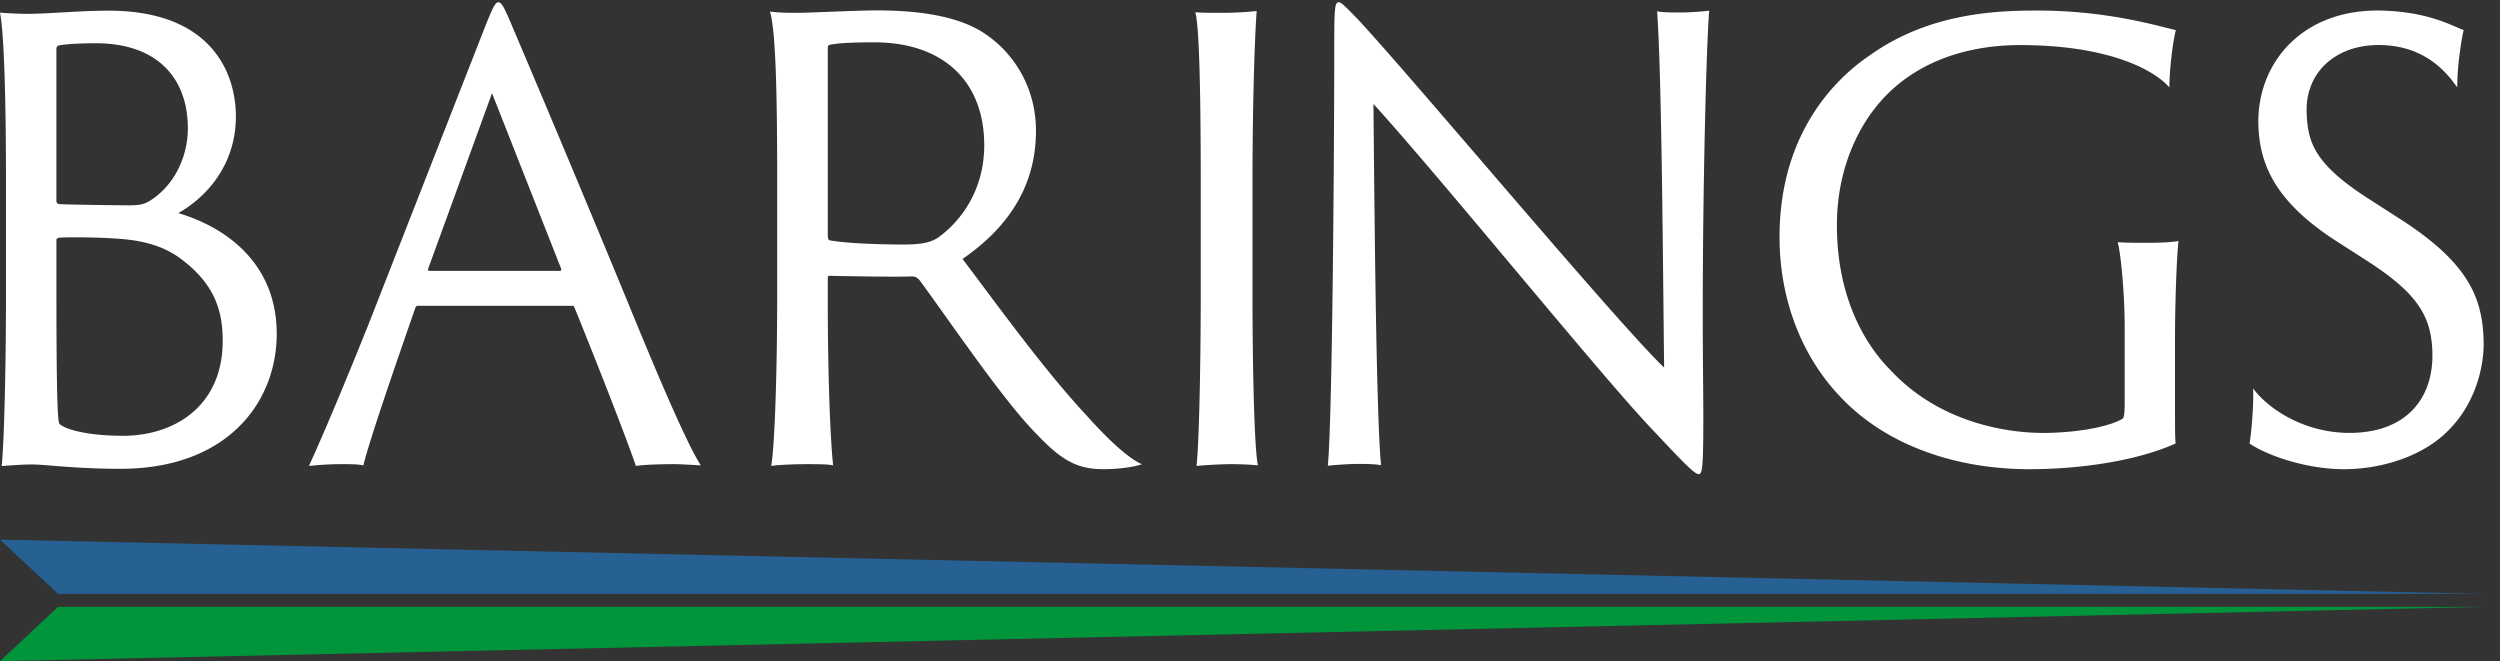
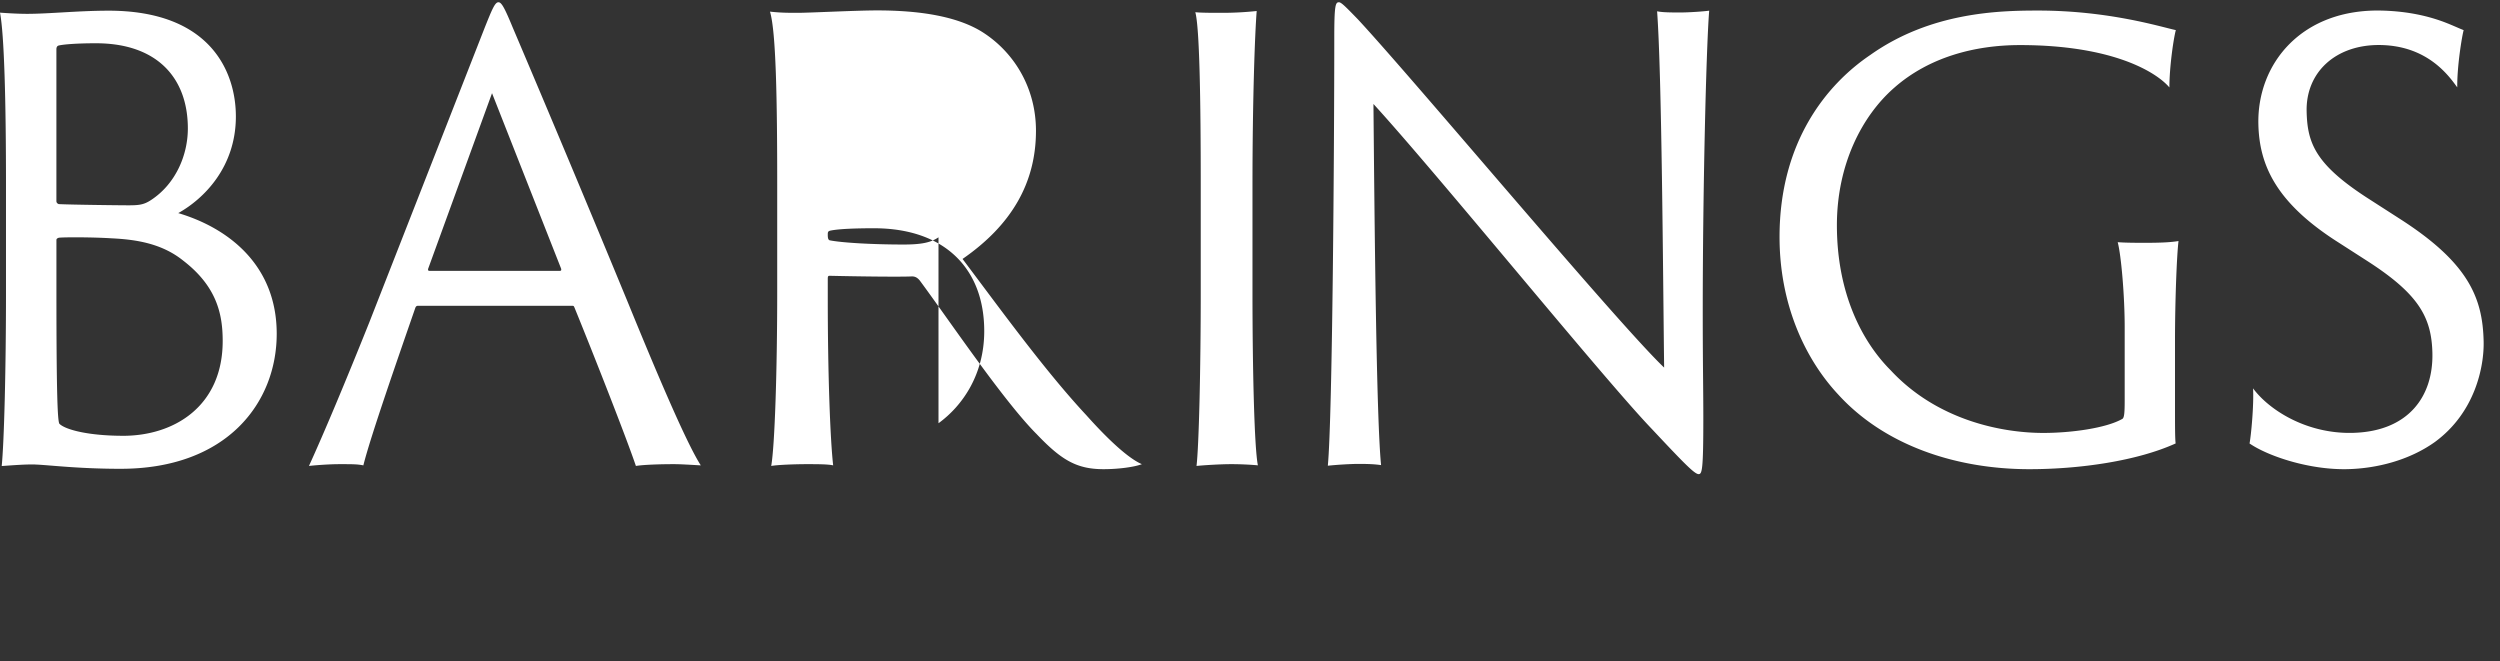
<svg xmlns="http://www.w3.org/2000/svg" viewBox="0 0 121 32">
  <rect x="0" y="0" width="121" height="32" fill="#333333" stroke="none" />
  <g fill="none" fill-rule="evenodd">
-     <path fill="#FFF" d="M105.44 11.666c-.338.057-.792.086-1.586.086-.424 0-.96 0-1.357-.03.168.624.338 2.606.338 4.107v3.567c0 .623-.027.821-.112.878-.794.453-2.493.68-3.823.68-1.983 0-5.125-.595-7.389-3.03-1.415-1.416-2.605-3.766-2.605-7.022 0-2.945 1.217-5.294 2.774-6.654 1.671-1.472 3.88-2.066 6.088-2.066 4.445 0 6.58 1.286 7.231 2.05 0-.991.198-2.35.311-2.775-.678-.141-3.21-.946-6.666-.946-1.925 0-5.208.084-8.124 2.151-2.096 1.416-4.39 4.192-4.39 8.806 0 3.285 1.248 5.918 2.831 7.617 2.237 2.462 5.692 3.624 9.26 3.624 2.434 0 5.21-.396 7.079-1.246-.03-.283-.03-.764-.03-2.01V16.48c0-1.897.085-4.106.17-4.814M45.423 11.485c-.379.262-.844.35-1.69.35-1.543 0-3-.088-3.582-.205-.058-.028-.087-.087-.087-.262v-9c0-.116 0-.174.117-.204.407-.087 1.222-.116 2.126-.116 3.349 0 5.33 1.894 5.33 4.98 0 2.097-1.05 3.612-2.214 4.457zm7.164 8.62c-2.009-2.155-4.135-5.096-6-7.572 2.36-1.63 3.554-3.67 3.554-6.204 0-2.097-1.077-3.815-2.592-4.776C46.297.766 44.433.504 42.452.504c-1.02 0-3.262.117-3.845.117-.437 0-.815 0-1.34-.058.292.96.35 4.252.35 8.417v5.126c0 3.786-.116 7.456-.29 8.446.32-.058 1.193-.087 1.718-.087.494 0 1.019 0 1.28.058-.144-1.282-.261-4.427-.261-8.097v-.903c0-.116 0-.175.087-.175 1.281.03 3.378.059 3.99.03.146 0 .263.058.38.204 1.339 1.805 4.048 5.825 5.65 7.426 1.194 1.253 1.932 1.7 3.242 1.7.699 0 1.476-.098 1.854-.243-.553-.233-1.456-.99-2.68-2.36zM60.62 8.98c0-4.136.117-7.369.204-8.447a15.9 15.9 0 0 1-1.747.088c-.35 0-.961 0-1.224-.03.204.73.263 4.224.263 8.36v5.155c0 3.786-.088 7.456-.204 8.446.262-.029 1.106-.087 1.69-.087.465 0 1.018.03 1.28.058-.174-.845-.262-4.718-.262-8.417V8.98M27.097 13.109h-6.312c-.057 0-.085-.03-.057-.117l3.086-8.482 3.34 8.482c.028.087 0 .117-.057.117zM24.804 1.304c-.396-.962-.537-1.195-.68-1.195-.169 0-.31.35-.65 1.195l-5.605 14.311c-1.132 2.828-2.208 5.393-2.916 6.937.227-.028.935-.087 1.5-.087.595 0 .85 0 1.133.059.34-1.37 1.642-5.102 2.52-7.637.028-.058.056-.088.141-.088h7.445c.085 0 .085.03.113.088.962 2.36 2.52 6.325 2.972 7.665.34-.058 1.132-.087 1.84-.087.312 0 .793.03 1.302.059-.736-1.137-2.321-4.927-3.595-8.046a1317.78 1317.78 0 0 0-5.52-13.174zM81.308.604c-.368 0-.85 0-1.104-.058.226 3.088.283 12.526.34 17.245C78.307 15.665 68.4 3.81 65.711.924c-.566-.582-.793-.815-.906-.815-.17 0-.226.145-.226 1.719 0 5.214-.085 18.294-.312 20.712a18.778 18.778 0 0 1 1.387-.087c.397 0 .793 0 1.19.058-.227-2.301-.312-11.216-.369-17.479C69.617 8.47 77.628 18.345 79.95 20.763c1.557 1.66 2.067 2.185 2.265 2.185.17 0 .226-.233.226-2.738 0-1.311-.028-2.651-.028-5.128 0-5.913.17-12.818.312-14.566-.199.03-.906.088-1.416.088M116.057 10.53l-1.321-.849c-2.67-1.697-3.061-2.736-3.095-4.292-.04-1.897 1.41-3.227 3.532-3.21 2.33.02 3.364 1.509 3.758 2.05-.01-1.049.23-2.487.31-2.77-.324-.127-.685-.307-1.175-.474-.561-.19-1.469-.437-2.767-.472-3.877-.107-6.057 2.549-5.994 5.492.043 1.98.848 3.804 3.861 5.72l1.408.905c2.469 1.589 3.116 2.707 3.154 4.461.046 2.122-1.186 3.802-3.875 3.86-2.207.049-4.019-1.094-4.805-2.154.045.793-.094 2.268-.17 2.667.92.63 2.917 1.283 4.728 1.243 1.443-.03 3.017-.44 4.243-1.315 1.951-1.43 2.385-3.647 2.359-4.864-.046-2.122-.736-3.835-4.151-5.997M5.956 21.092c-1.656 0-2.79-.29-3.08-.581-.087-.116-.145-1.365-.145-6.39v-2.499c0-.058.029-.087.116-.116.262-.03 1.627-.03 2.557.029 1.22.058 2.44.261 3.456 1.074 1.627 1.25 1.918 2.586 1.918 3.894 0 3.166-2.353 4.59-4.822 4.59zM2.73 2.384c0-.087.029-.145.087-.174.203-.059.871-.116 1.83-.116 2.934 0 4.445 1.655 4.445 4.125 0 1.277-.582 2.672-1.772 3.456-.349.233-.581.262-1.104.262-.465 0-2.818-.029-3.37-.058-.087-.03-.116-.088-.116-.145v-7.35zm5.897 7.93c1.25-.697 2.789-2.236 2.789-4.677 0-2.149-1.22-5.12-6.159-5.12-1.452 0-2.876.153-3.95.153C.9.67.378.641 0 .612c.203 1.046.29 4.241.29 8.395v5.113c0 3.777-.091 7.274-.207 8.436.436-.029 1.253-.098 1.69-.07.668.03 2.062.204 4.066.204 5.142 0 7.554-3.195 7.554-6.536 0-3.312-2.324-5.113-4.765-5.84z" />
-     <path fill="#00953B" d="M120.209 29.373 0 32l2.812-2.627H120.21" />
-     <path fill="#276092" d="M120.209 28.743 0 26.117l2.812 2.626H120.21" />
+     <path fill="#FFF" d="M105.44 11.666c-.338.057-.792.086-1.586.086-.424 0-.96 0-1.357-.03.168.624.338 2.606.338 4.107v3.567c0 .623-.027.821-.112.878-.794.453-2.493.68-3.823.68-1.983 0-5.125-.595-7.389-3.03-1.415-1.416-2.605-3.766-2.605-7.022 0-2.945 1.217-5.294 2.774-6.654 1.671-1.472 3.88-2.066 6.088-2.066 4.445 0 6.58 1.286 7.231 2.05 0-.991.198-2.35.311-2.775-.678-.141-3.21-.946-6.666-.946-1.925 0-5.208.084-8.124 2.151-2.096 1.416-4.39 4.192-4.39 8.806 0 3.285 1.248 5.918 2.831 7.617 2.237 2.462 5.692 3.624 9.26 3.624 2.434 0 5.21-.396 7.079-1.246-.03-.283-.03-.764-.03-2.01V16.48c0-1.897.085-4.106.17-4.814M45.423 11.485c-.379.262-.844.35-1.69.35-1.543 0-3-.088-3.582-.205-.058-.028-.087-.087-.087-.262c0-.116 0-.174.117-.204.407-.087 1.222-.116 2.126-.116 3.349 0 5.33 1.894 5.33 4.98 0 2.097-1.05 3.612-2.214 4.457zm7.164 8.62c-2.009-2.155-4.135-5.096-6-7.572 2.36-1.63 3.554-3.67 3.554-6.204 0-2.097-1.077-3.815-2.592-4.776C46.297.766 44.433.504 42.452.504c-1.02 0-3.262.117-3.845.117-.437 0-.815 0-1.34-.058.292.96.35 4.252.35 8.417v5.126c0 3.786-.116 7.456-.29 8.446.32-.058 1.193-.087 1.718-.087.494 0 1.019 0 1.28.058-.144-1.282-.261-4.427-.261-8.097v-.903c0-.116 0-.175.087-.175 1.281.03 3.378.059 3.99.03.146 0 .263.058.38.204 1.339 1.805 4.048 5.825 5.65 7.426 1.194 1.253 1.932 1.7 3.242 1.7.699 0 1.476-.098 1.854-.243-.553-.233-1.456-.99-2.68-2.36zM60.62 8.98c0-4.136.117-7.369.204-8.447a15.9 15.9 0 0 1-1.747.088c-.35 0-.961 0-1.224-.03.204.73.263 4.224.263 8.36v5.155c0 3.786-.088 7.456-.204 8.446.262-.029 1.106-.087 1.69-.087.465 0 1.018.03 1.28.058-.174-.845-.262-4.718-.262-8.417V8.98M27.097 13.109h-6.312c-.057 0-.085-.03-.057-.117l3.086-8.482 3.34 8.482c.028.087 0 .117-.057.117zM24.804 1.304c-.396-.962-.537-1.195-.68-1.195-.169 0-.31.35-.65 1.195l-5.605 14.311c-1.132 2.828-2.208 5.393-2.916 6.937.227-.028.935-.087 1.5-.087.595 0 .85 0 1.133.059.34-1.37 1.642-5.102 2.52-7.637.028-.058.056-.088.141-.088h7.445c.085 0 .085.03.113.088.962 2.36 2.52 6.325 2.972 7.665.34-.058 1.132-.087 1.84-.087.312 0 .793.03 1.302.059-.736-1.137-2.321-4.927-3.595-8.046a1317.78 1317.78 0 0 0-5.52-13.174zM81.308.604c-.368 0-.85 0-1.104-.058.226 3.088.283 12.526.34 17.245C78.307 15.665 68.4 3.81 65.711.924c-.566-.582-.793-.815-.906-.815-.17 0-.226.145-.226 1.719 0 5.214-.085 18.294-.312 20.712a18.778 18.778 0 0 1 1.387-.087c.397 0 .793 0 1.19.058-.227-2.301-.312-11.216-.369-17.479C69.617 8.47 77.628 18.345 79.95 20.763c1.557 1.66 2.067 2.185 2.265 2.185.17 0 .226-.233.226-2.738 0-1.311-.028-2.651-.028-5.128 0-5.913.17-12.818.312-14.566-.199.03-.906.088-1.416.088M116.057 10.53l-1.321-.849c-2.67-1.697-3.061-2.736-3.095-4.292-.04-1.897 1.41-3.227 3.532-3.21 2.33.02 3.364 1.509 3.758 2.05-.01-1.049.23-2.487.31-2.77-.324-.127-.685-.307-1.175-.474-.561-.19-1.469-.437-2.767-.472-3.877-.107-6.057 2.549-5.994 5.492.043 1.98.848 3.804 3.861 5.72l1.408.905c2.469 1.589 3.116 2.707 3.154 4.461.046 2.122-1.186 3.802-3.875 3.86-2.207.049-4.019-1.094-4.805-2.154.045.793-.094 2.268-.17 2.667.92.63 2.917 1.283 4.728 1.243 1.443-.03 3.017-.44 4.243-1.315 1.951-1.43 2.385-3.647 2.359-4.864-.046-2.122-.736-3.835-4.151-5.997M5.956 21.092c-1.656 0-2.79-.29-3.08-.581-.087-.116-.145-1.365-.145-6.39v-2.499c0-.058.029-.087.116-.116.262-.03 1.627-.03 2.557.029 1.22.058 2.44.261 3.456 1.074 1.627 1.25 1.918 2.586 1.918 3.894 0 3.166-2.353 4.59-4.822 4.59zM2.73 2.384c0-.087.029-.145.087-.174.203-.059.871-.116 1.83-.116 2.934 0 4.445 1.655 4.445 4.125 0 1.277-.582 2.672-1.772 3.456-.349.233-.581.262-1.104.262-.465 0-2.818-.029-3.37-.058-.087-.03-.116-.088-.116-.145v-7.35zm5.897 7.93c1.25-.697 2.789-2.236 2.789-4.677 0-2.149-1.22-5.12-6.159-5.12-1.452 0-2.876.153-3.95.153C.9.67.378.641 0 .612c.203 1.046.29 4.241.29 8.395v5.113c0 3.777-.091 7.274-.207 8.436.436-.029 1.253-.098 1.69-.07.668.03 2.062.204 4.066.204 5.142 0 7.554-3.195 7.554-6.536 0-3.312-2.324-5.113-4.765-5.84z" />
  </g>
</svg>